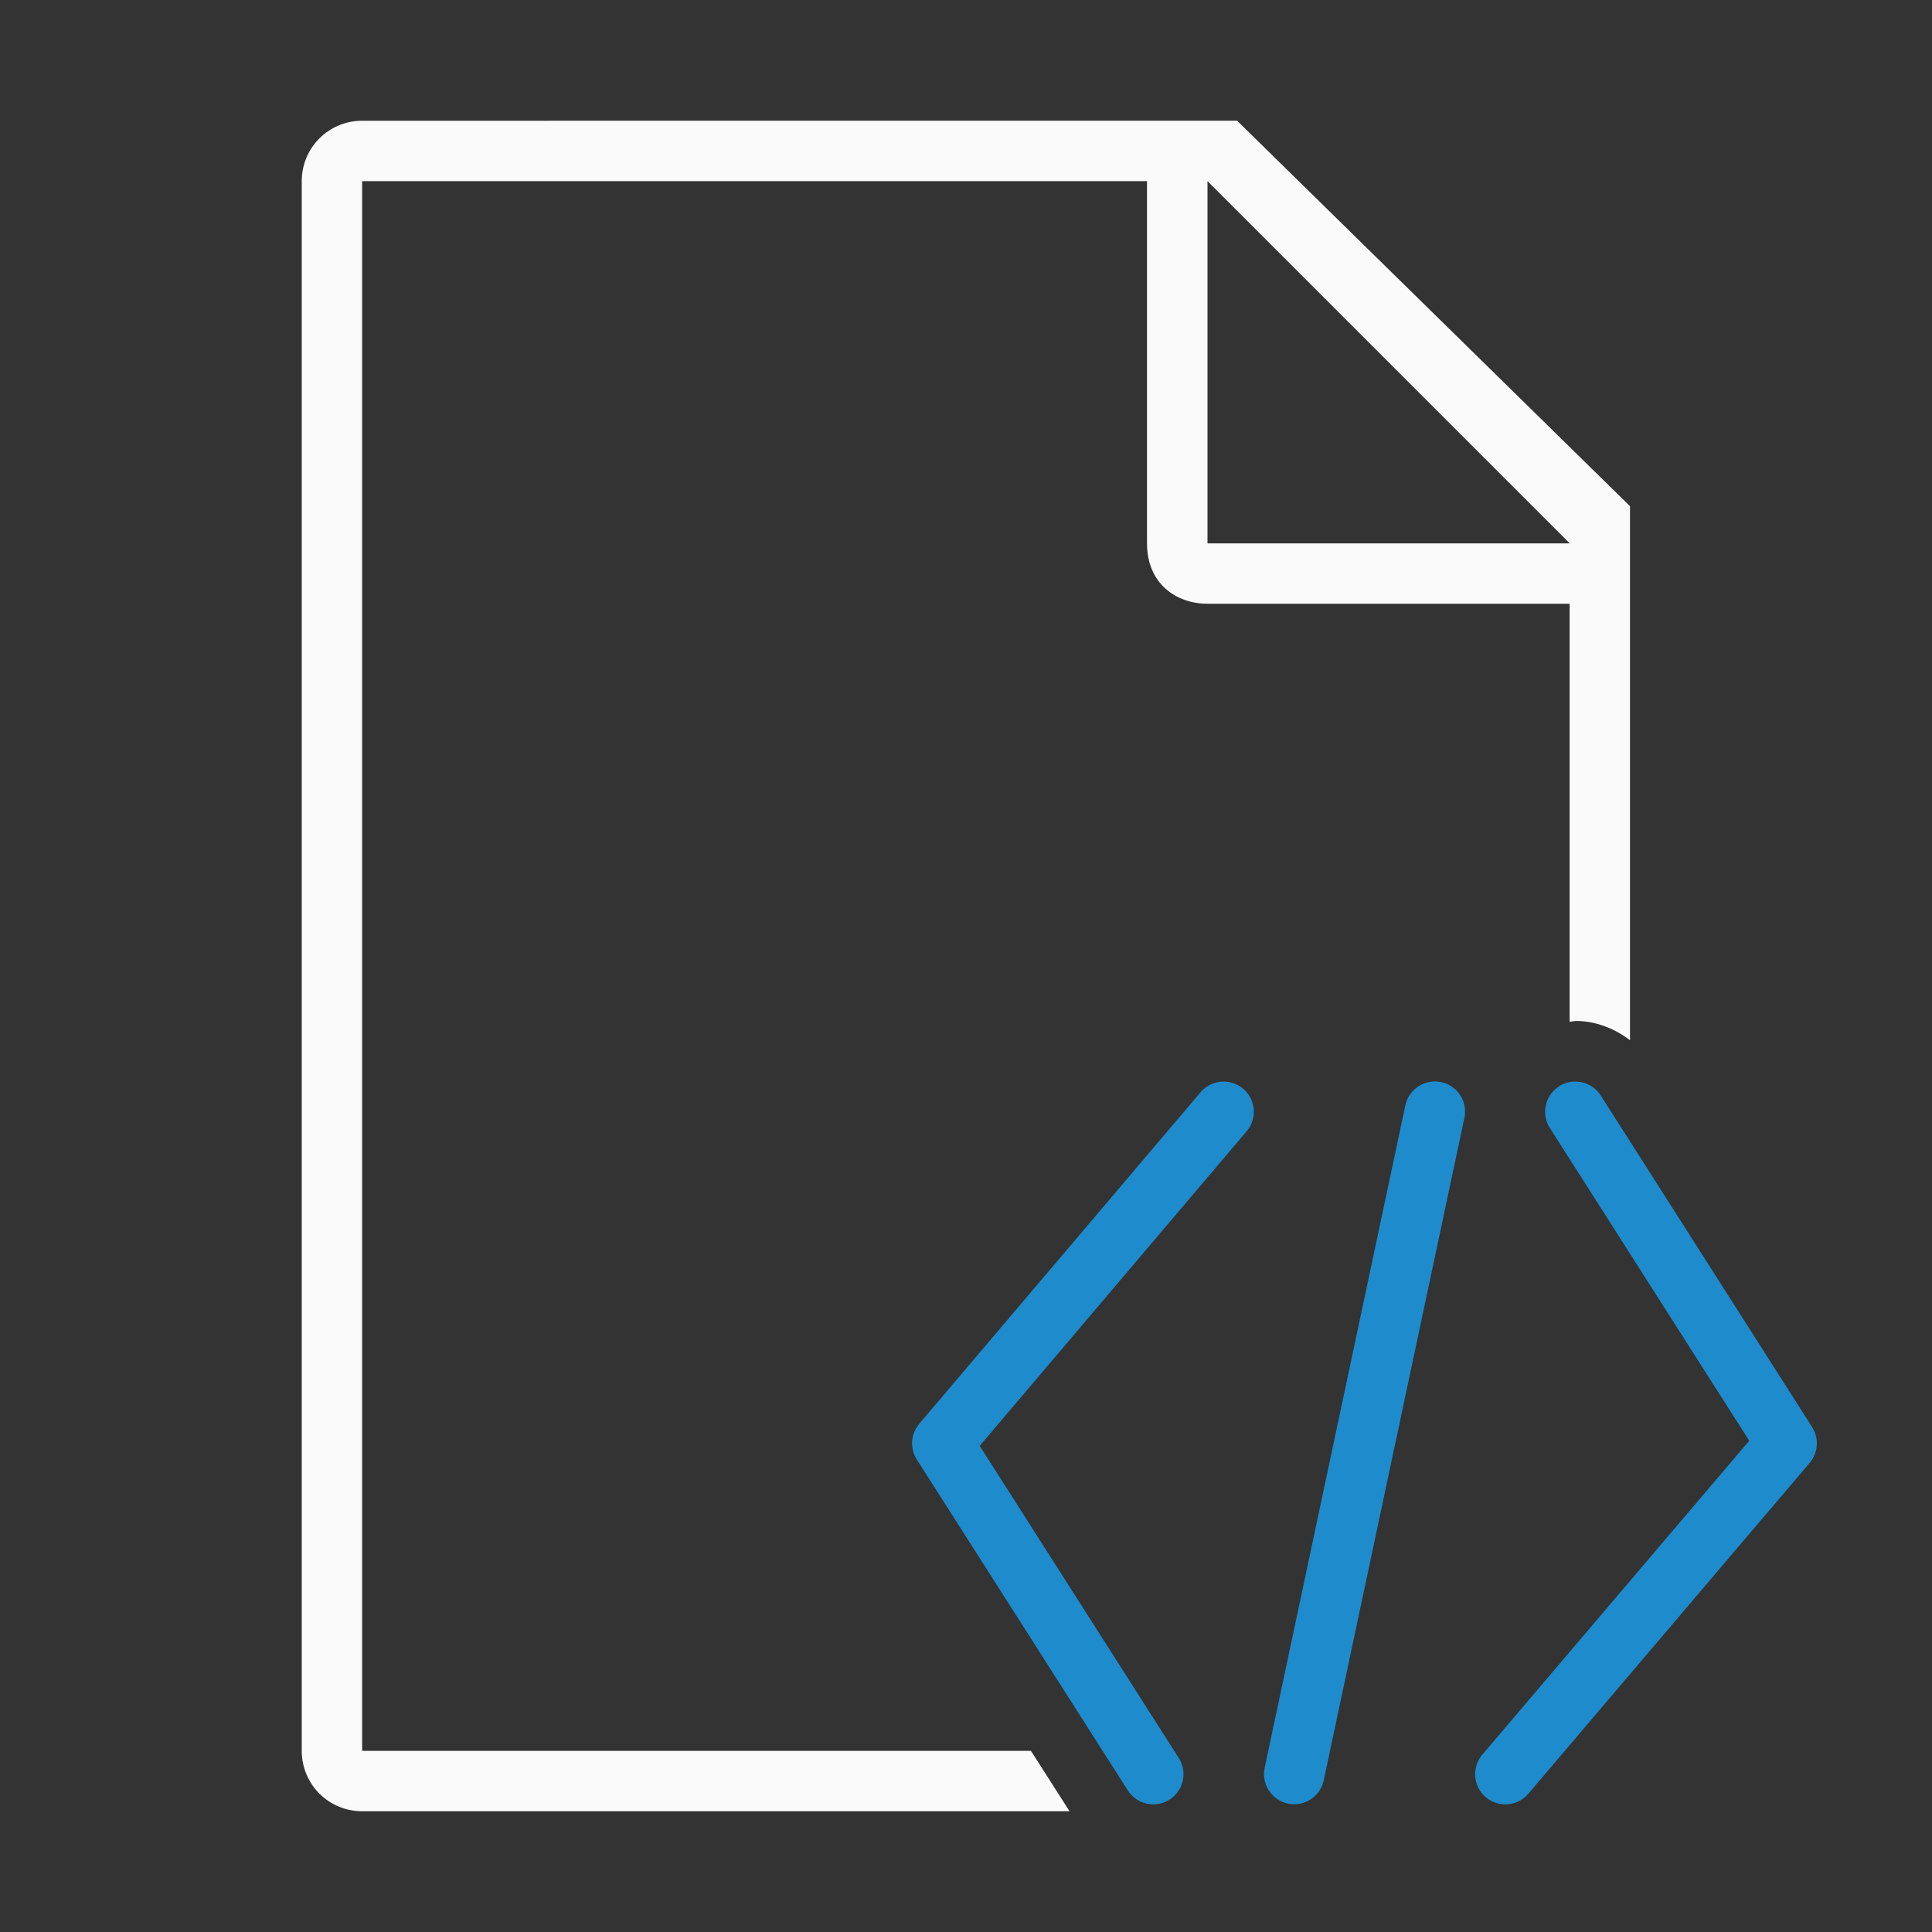
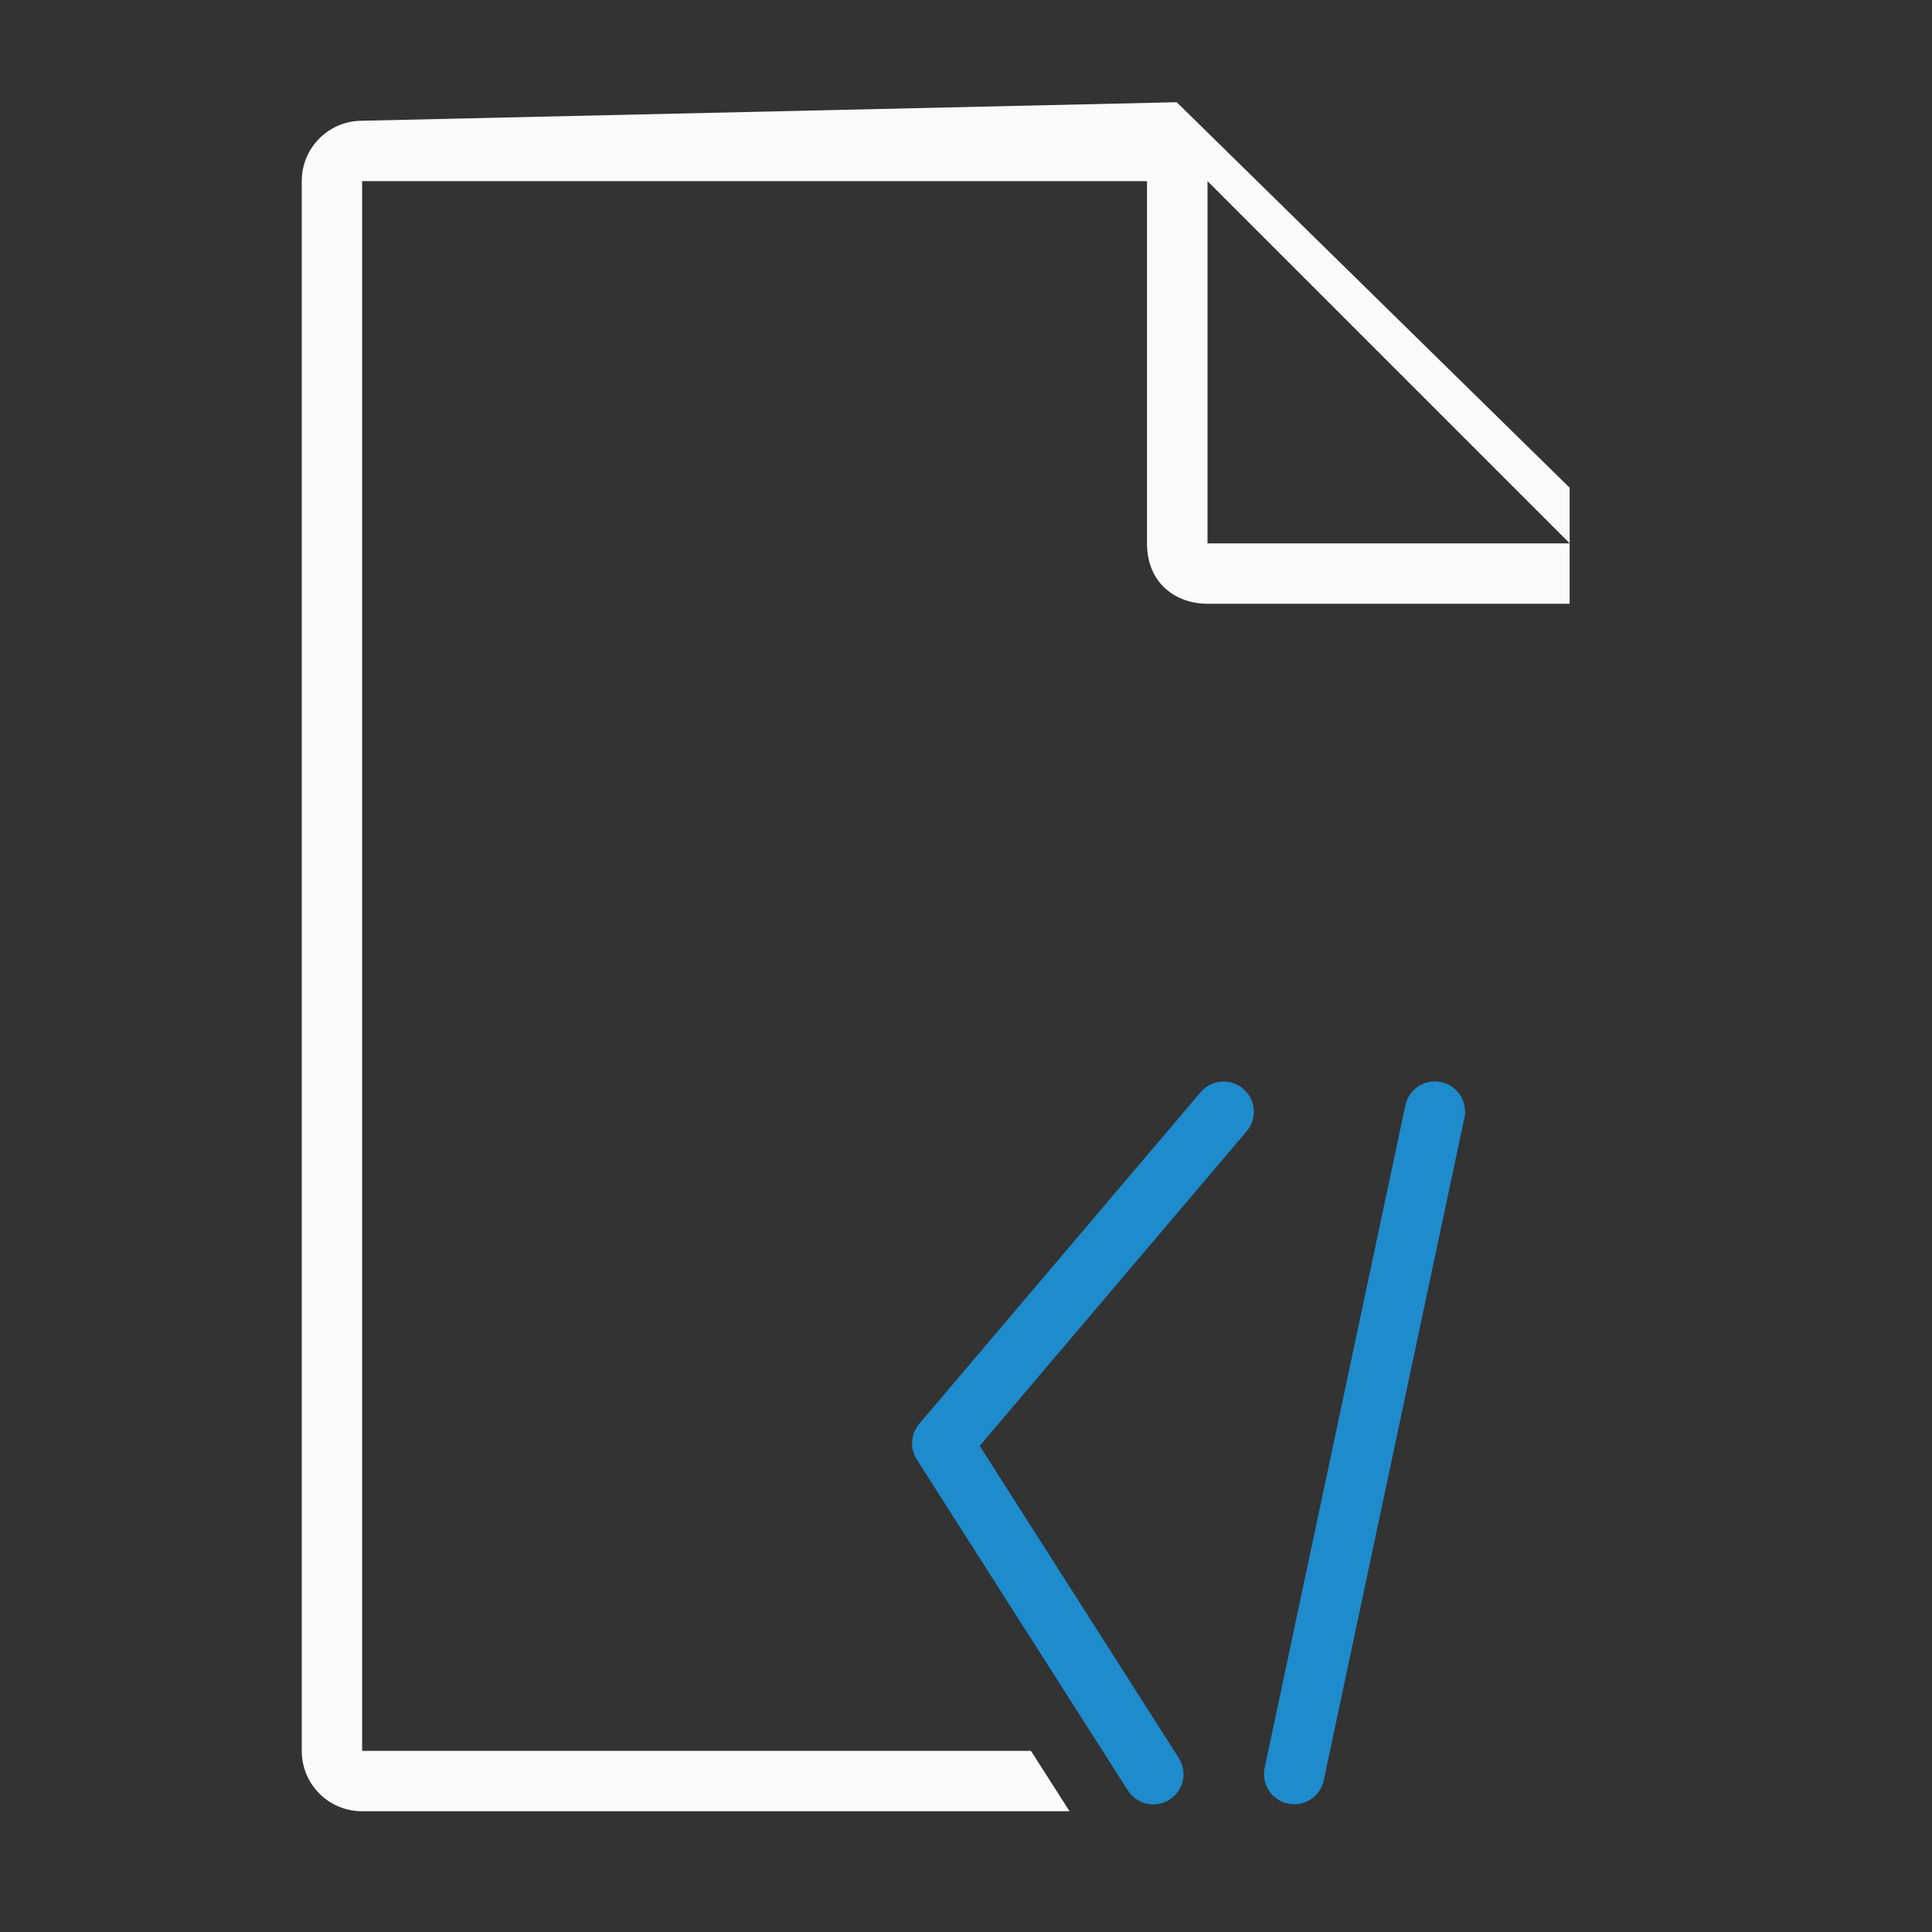
<svg xmlns="http://www.w3.org/2000/svg" viewBox="0 0 32 32">
  <rect x="0" y="0" width="32" height="32" fill="#333333" stroke="none" />
-   <path d="m5.998 2c-.554 0-1 .446-1 1v26c0 .554.446 1 1 1h11.717l-.639-1h-11.078v-26h13v6c0 .673.491 1 1 1h6v6.924c.04-.003.078-.014.119-.014.325.006.629.127.881.32v-8.846l-6.508-6.385zm14.002 1 6 6h-6z" fill="#fafafa" />
+   <path d="m5.998 2c-.554 0-1 .446-1 1v26c0 .554.446 1 1 1h11.717l-.639-1h-11.078v-26h13v6c0 .673.491 1 1 1h6v6.924v-8.846l-6.508-6.385zm14.002 1 6 6h-6z" fill="#fafafa" />
  <g fill="none" stroke="#1e8bcd" stroke-linecap="round">
    <path d="m23.766 18.412-2.33 10.972" />
    <g stroke-linejoin="round">
-       <path d="m24.933 29.386 4.66-5.48-3.501-5.492" />
      <path d="m19.102 29.386-3.495-5.48 4.66-5.492" />
    </g>
  </g>
</svg>